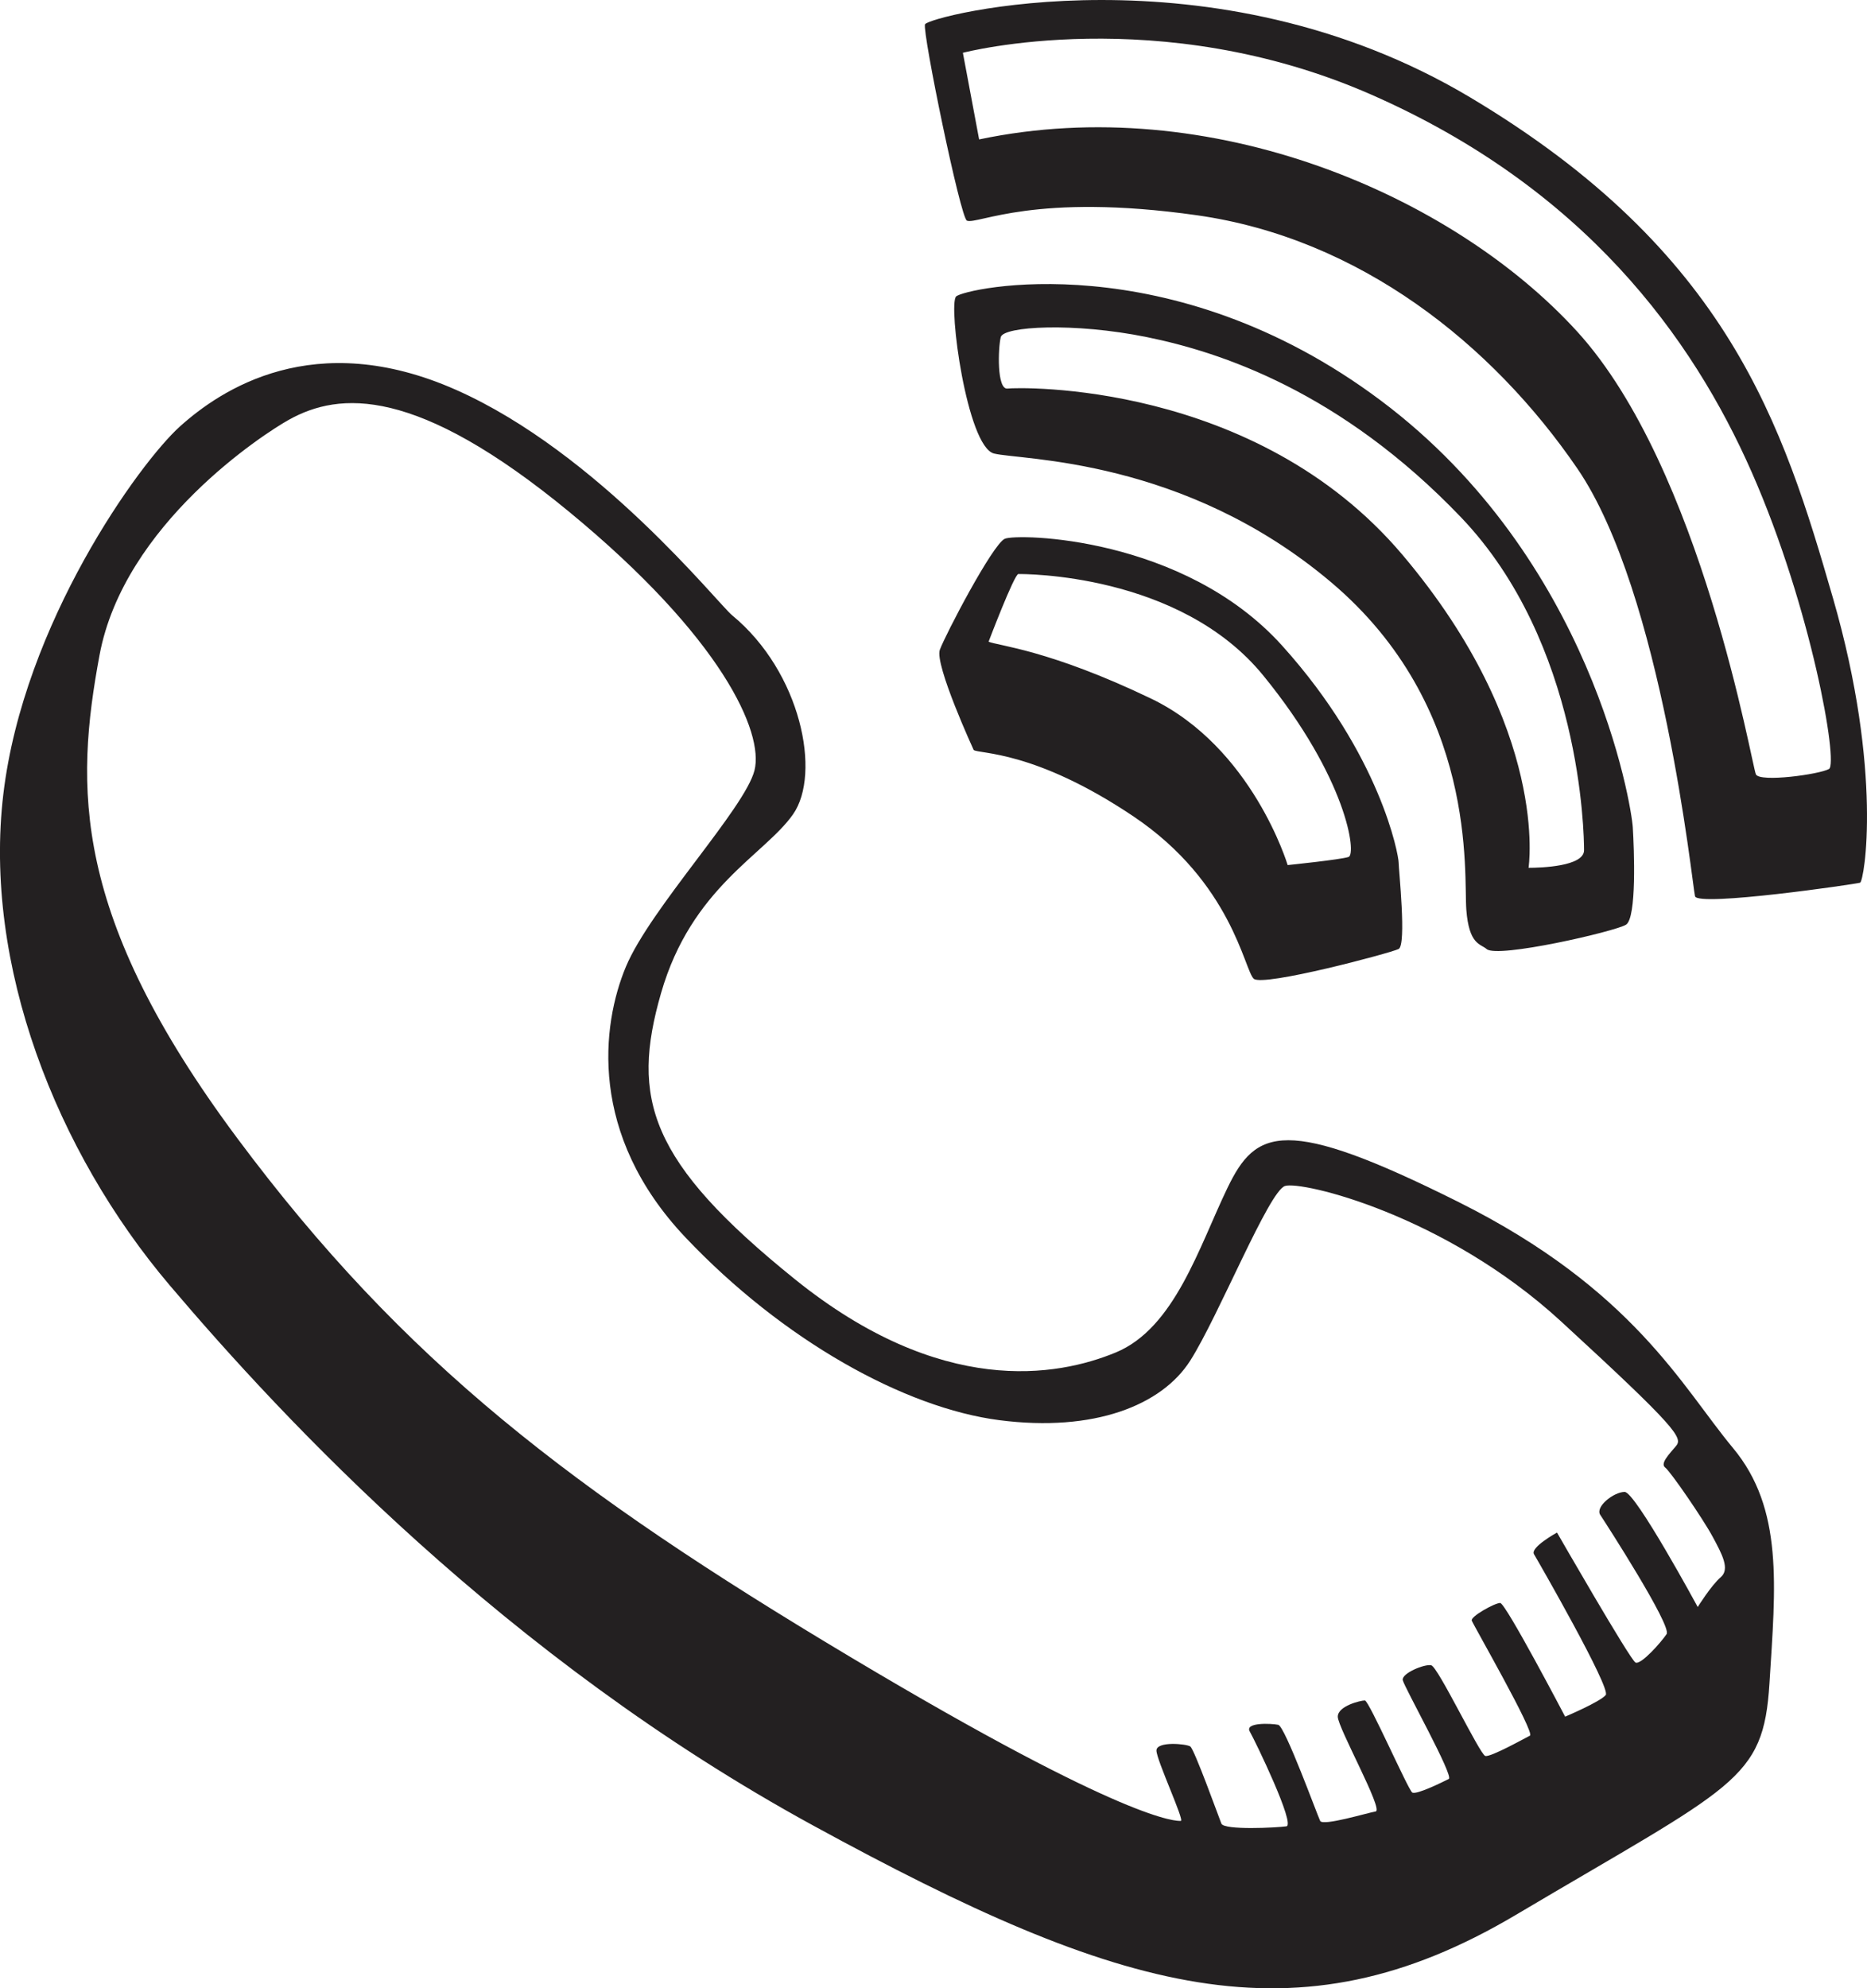
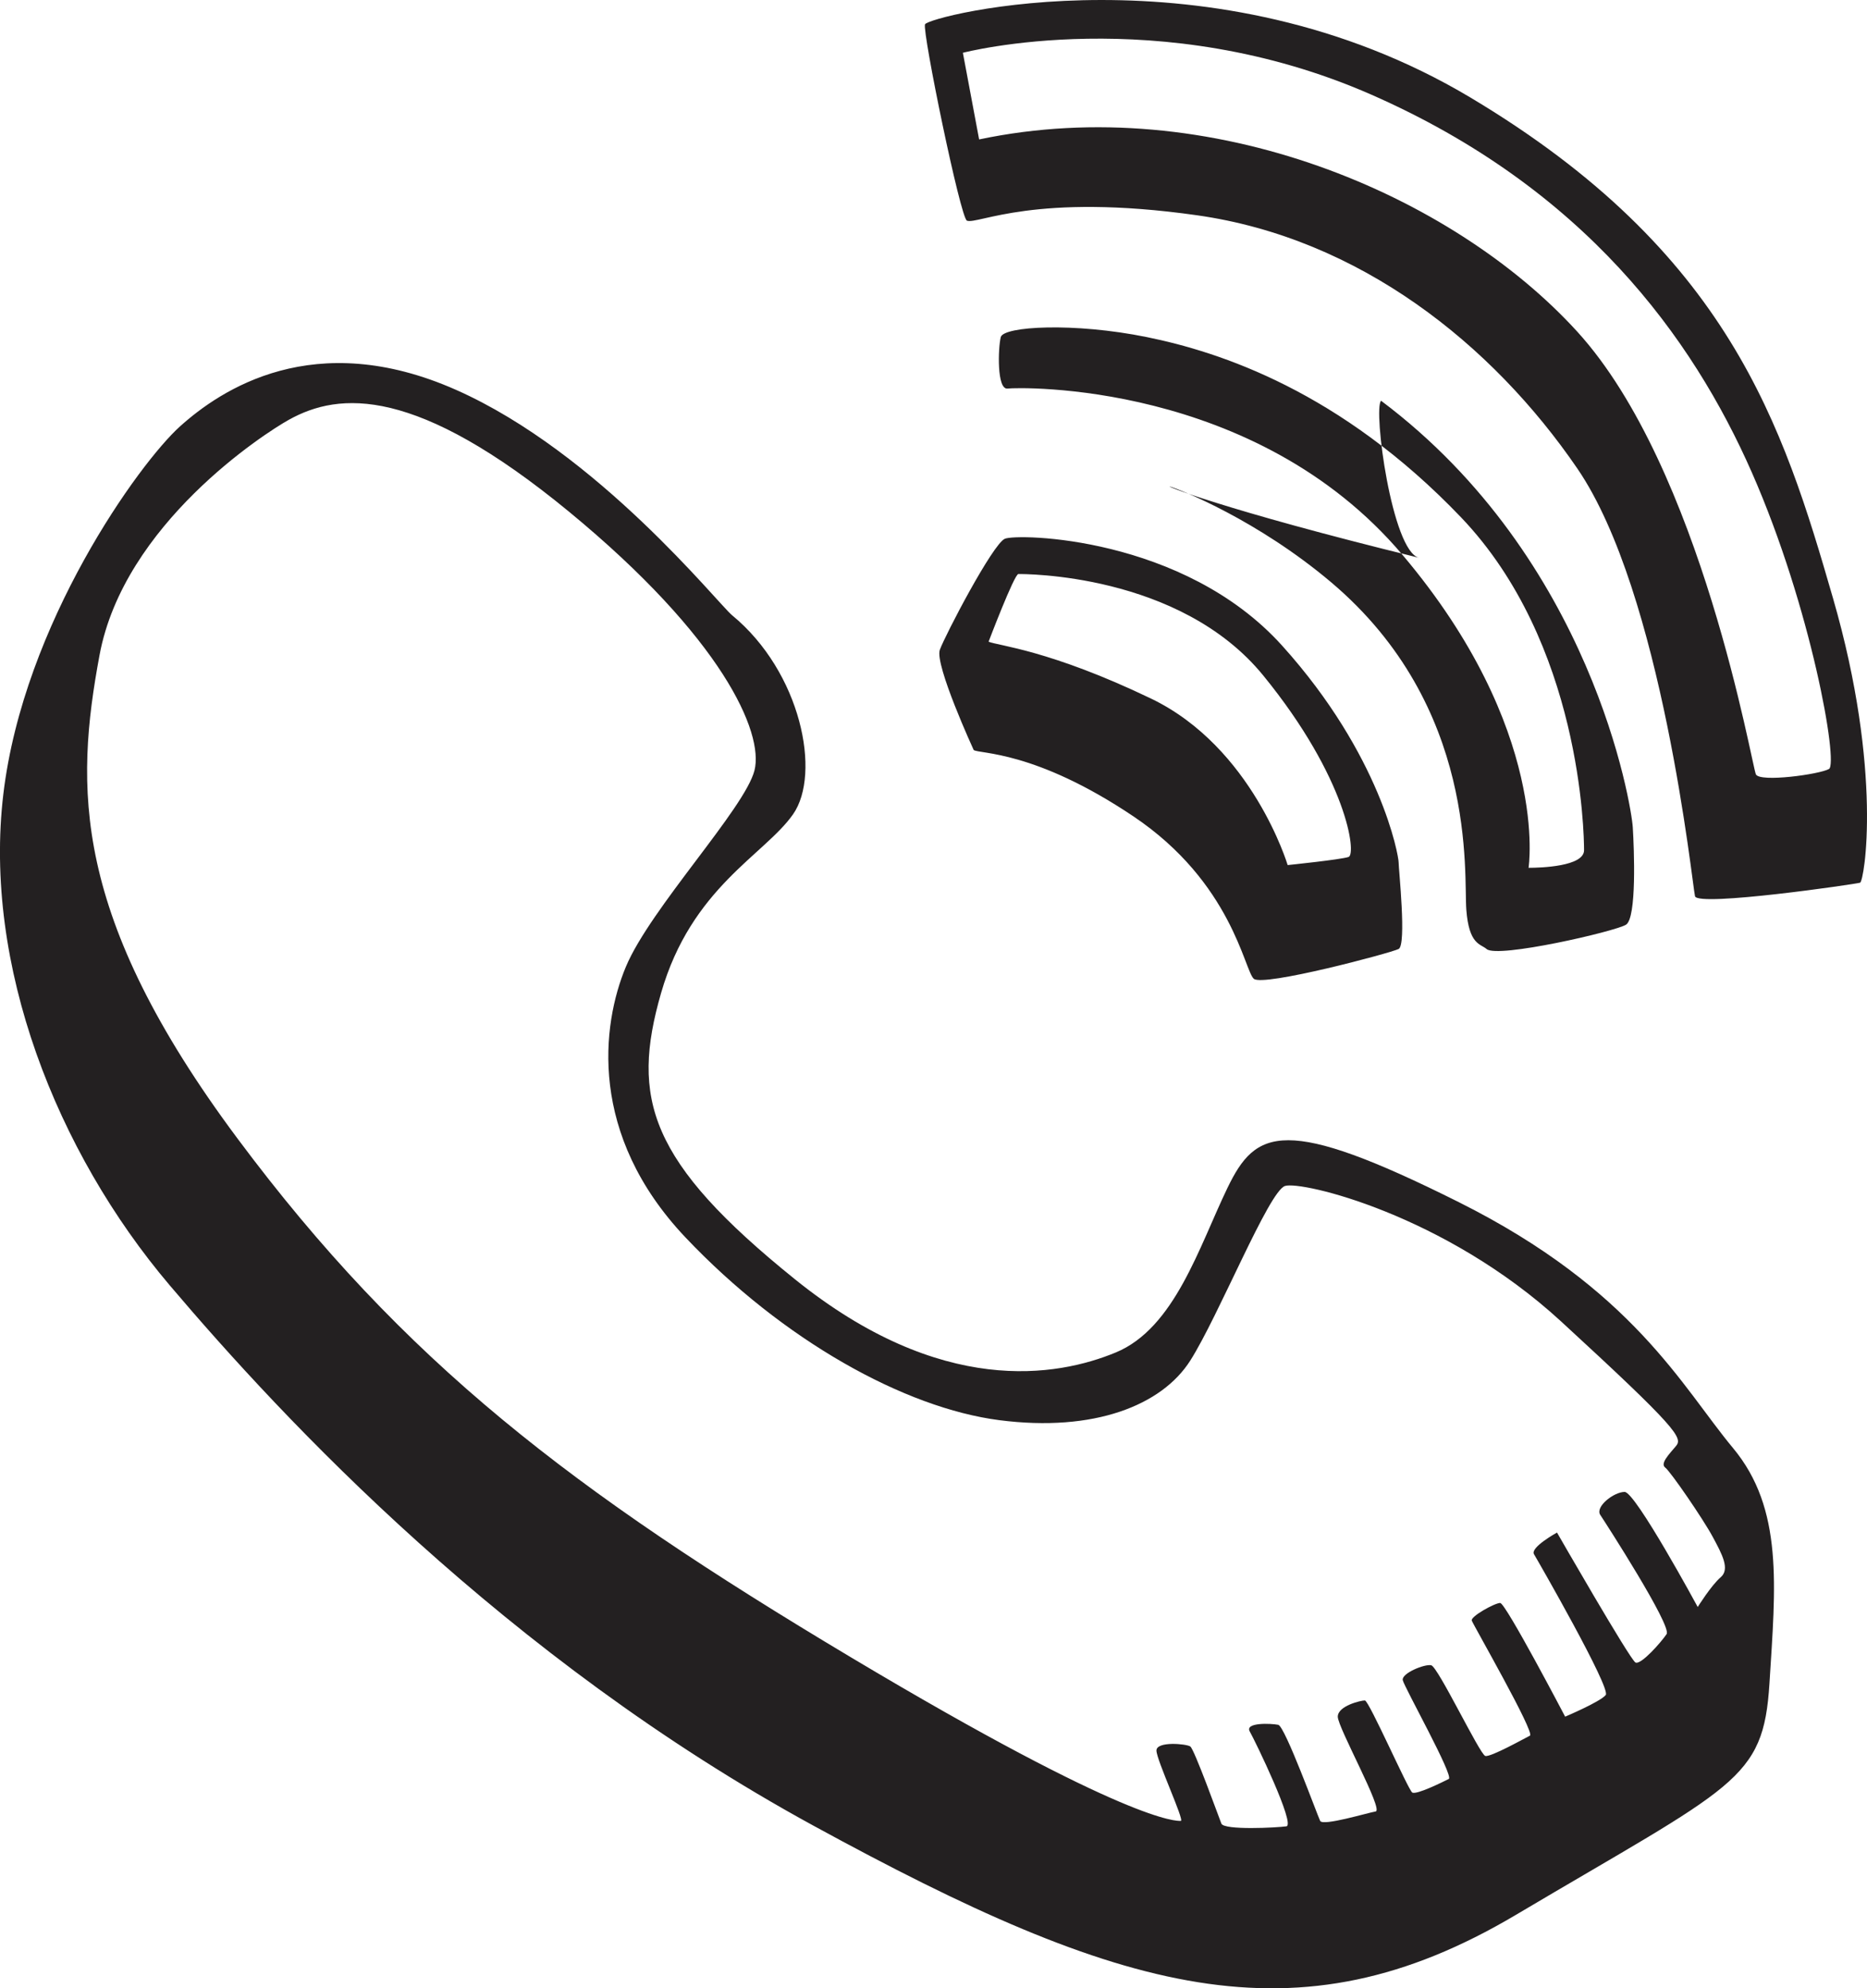
<svg xmlns="http://www.w3.org/2000/svg" id="Layer_1" style="enable-background:new 0 0 60.118 64;" version="1.1" viewBox="0 0 60.118 64" xml:space="preserve">
  <g id="viber">
-     <path d="M46.976,38.696c-5.621-2.811-6.537-2.353-7.452-0.458c-0.915,1.896-1.699,4.51-3.595,5.295   c-1.896,0.784-5.621,1.438-10.328-2.353c-4.706-3.791-5.295-5.818-4.314-9.217c0.98-3.399,3.334-4.445,4.249-5.752   c0.915-1.307,0.261-4.576-1.961-6.406c-0.465-0.383-4.314-5.229-8.89-7.256s-7.582,0-8.89,1.177s-5.033,6.34-5.687,11.831   s1.699,11.504,5.36,15.818S16.254,53.338,26.19,58.763s15.557,7.059,22.616,2.876s7.975-4.314,8.171-7.452   c0.196-3.138,0.458-5.621-1.177-7.582C54.166,44.644,52.597,41.507,46.976,38.696z M55.408,50.767   c-0.305,0.261-0.741,0.959-0.741,0.959s-2.005-3.704-2.353-3.704c-0.349,0-0.959,0.479-0.784,0.741   c0.174,0.261,2.31,3.573,2.135,3.835c-0.174,0.261-0.828,1.002-1.002,0.915c-0.174-0.087-2.527-4.183-2.527-4.183   s-0.872,0.479-0.741,0.697c0.131,0.218,2.484,4.314,2.31,4.532c-0.174,0.218-1.307,0.697-1.307,0.697s-1.917-3.66-2.092-3.66   c-0.174,0-0.959,0.436-0.915,0.567c0.044,0.131,2.048,3.617,1.874,3.704c-0.174,0.087-1.264,0.697-1.438,0.654   s-1.525-2.876-1.743-2.92c-0.218-0.044-0.959,0.261-0.915,0.479c0.044,0.218,1.656,3.094,1.482,3.181   c-0.174,0.087-1.046,0.523-1.177,0.436s-1.394-2.963-1.525-2.963s-0.872,0.174-0.872,0.523c0,0.349,1.482,3.007,1.22,3.05   c-0.261,0.044-1.699,0.479-1.787,0.305c-0.087-0.174-1.133-3.05-1.351-3.094c-0.218-0.044-1.089-0.087-0.915,0.218   c0.174,0.305,1.482,3.007,1.177,3.05c-0.305,0.044-2.005,0.131-2.092-0.087c-0.087-0.218-0.872-2.397-1.002-2.484   c-0.131-0.087-1.089-0.174-1.089,0.131c0,0.305,0.915,2.266,0.784,2.266c-0.131,0-1.656,0.087-10.633-5.273   c-8.977-5.36-14.38-9.5-19.74-16.69s-5.229-11.33-4.445-15.557s5.316-7.147,6.101-7.582c1.627-0.904,4.096-1.089,9.02,2.963   c4.924,4.053,6.275,7.103,5.97,8.323c-0.305,1.22-3.355,4.445-4.14,6.319c-0.784,1.874-1.22,5.403,1.917,8.715   c3.138,3.312,7.059,5.491,10.11,5.883c3.05,0.392,5.229-0.479,6.144-1.917c0.915-1.438,2.527-5.447,3.05-5.621   c0.523-0.174,5.142,0.915,8.89,4.358c3.748,3.443,3.922,3.748,3.704,4.009c-0.218,0.261-0.523,0.566-0.349,0.697   c0.174,0.131,1.22,1.656,1.525,2.222C55.451,50.026,55.713,50.506,55.408,50.767z M31.353,24.141c0.174,0.131,1.961,0,5.142,2.135   c3.181,2.135,3.573,4.968,3.878,5.229c0.305,0.261,4.401-0.828,4.663-0.959c0.261-0.131,0-2.571,0-2.789   c0-0.218-0.567-3.443-3.748-6.972c-3.181-3.53-8.541-3.617-8.933-3.443c-0.392,0.174-1.917,3.094-2.092,3.573   C30.09,21.396,31.353,24.141,31.353,24.141z M32.792,18.477c0.131,0,5.186-0.044,7.887,3.268c2.702,3.312,3.007,5.752,2.745,5.839   c-0.261,0.087-1.961,0.261-1.961,0.261s-1.133-3.791-4.401-5.36c-3.268-1.569-4.924-1.699-5.229-1.83   C31.833,20.655,32.661,18.477,32.792,18.477z M42.858,18.738c4.75,4.009,4.271,9.413,4.358,10.546   c0.087,1.133,0.457,1.092,0.654,1.264c0.349,0.305,4.14-0.566,4.488-0.784c0.349-0.218,0.261-2.44,0.218-3.138   c-0.044-0.697-1.307-8.628-8.105-13.727S31.048,9.282,30.787,9.543c-0.261,0.261,0.349,4.837,1.22,5.055   C32.879,14.816,38.108,14.729,42.858,18.738z M32.225,10.851c0.087-0.349,2.353-0.479,4.706,0c2.353,0.479,6.232,1.743,10.11,5.796   s3.966,10.197,3.966,10.72s-1.395,0.566-1.787,0.566c0,0,0.697-4.445-4.053-10.066c-4.75-5.621-12.376-5.403-12.724-5.36   C32.094,12.55,32.138,11.199,32.225,10.851z M59.025,19.261c-1.612-5.578-3.355-11.156-11.679-16.123   C39.023-1.83,29.872,0.523,29.785,0.784c-0.087,0.261,1.143,6.241,1.351,6.319c0.349,0.131,2.179-0.915,7.408-0.174   c5.229,0.741,9.5,4.14,12.245,8.149c2.745,4.009,3.704,13.422,3.791,13.77c0.087,0.349,5.186-0.392,5.316-0.436   C60.027,28.369,60.637,24.839,59.025,19.261z M58.894,24.752c-0.305,0.174-2.222,0.436-2.353,0.174   c-0.131-0.261-1.743-9.848-5.752-14.25C46.78,6.275,38.979,2.92,31.528,4.488l-0.523-2.789c0,0,6.319-1.656,13.16,1.351   s10.328,7.8,12.245,12.158C58.328,19.566,59.199,24.577,58.894,24.752z" style="fill:#232021;" />
+     <path d="M46.976,38.696c-5.621-2.811-6.537-2.353-7.452-0.458c-0.915,1.896-1.699,4.51-3.595,5.295   c-1.896,0.784-5.621,1.438-10.328-2.353c-4.706-3.791-5.295-5.818-4.314-9.217c0.98-3.399,3.334-4.445,4.249-5.752   c0.915-1.307,0.261-4.576-1.961-6.406c-0.465-0.383-4.314-5.229-8.89-7.256s-7.582,0-8.89,1.177s-5.033,6.34-5.687,11.831   s1.699,11.504,5.36,15.818S16.254,53.338,26.19,58.763s15.557,7.059,22.616,2.876s7.975-4.314,8.171-7.452   c0.196-3.138,0.458-5.621-1.177-7.582C54.166,44.644,52.597,41.507,46.976,38.696z M55.408,50.767   c-0.305,0.261-0.741,0.959-0.741,0.959s-2.005-3.704-2.353-3.704c-0.349,0-0.959,0.479-0.784,0.741   c0.174,0.261,2.31,3.573,2.135,3.835c-0.174,0.261-0.828,1.002-1.002,0.915c-0.174-0.087-2.527-4.183-2.527-4.183   s-0.872,0.479-0.741,0.697c0.131,0.218,2.484,4.314,2.31,4.532c-0.174,0.218-1.307,0.697-1.307,0.697s-1.917-3.66-2.092-3.66   c-0.174,0-0.959,0.436-0.915,0.567c0.044,0.131,2.048,3.617,1.874,3.704c-0.174,0.087-1.264,0.697-1.438,0.654   s-1.525-2.876-1.743-2.92c-0.218-0.044-0.959,0.261-0.915,0.479c0.044,0.218,1.656,3.094,1.482,3.181   c-0.174,0.087-1.046,0.523-1.177,0.436s-1.394-2.963-1.525-2.963s-0.872,0.174-0.872,0.523c0,0.349,1.482,3.007,1.22,3.05   c-0.261,0.044-1.699,0.479-1.787,0.305c-0.087-0.174-1.133-3.05-1.351-3.094c-0.218-0.044-1.089-0.087-0.915,0.218   c0.174,0.305,1.482,3.007,1.177,3.05c-0.305,0.044-2.005,0.131-2.092-0.087c-0.087-0.218-0.872-2.397-1.002-2.484   c-0.131-0.087-1.089-0.174-1.089,0.131c0,0.305,0.915,2.266,0.784,2.266c-0.131,0-1.656,0.087-10.633-5.273   c-8.977-5.36-14.38-9.5-19.74-16.69s-5.229-11.33-4.445-15.557s5.316-7.147,6.101-7.582c1.627-0.904,4.096-1.089,9.02,2.963   c4.924,4.053,6.275,7.103,5.97,8.323c-0.305,1.22-3.355,4.445-4.14,6.319c-0.784,1.874-1.22,5.403,1.917,8.715   c3.138,3.312,7.059,5.491,10.11,5.883c3.05,0.392,5.229-0.479,6.144-1.917c0.915-1.438,2.527-5.447,3.05-5.621   c0.523-0.174,5.142,0.915,8.89,4.358c3.748,3.443,3.922,3.748,3.704,4.009c-0.218,0.261-0.523,0.566-0.349,0.697   c0.174,0.131,1.22,1.656,1.525,2.222C55.451,50.026,55.713,50.506,55.408,50.767z M31.353,24.141c0.174,0.131,1.961,0,5.142,2.135   c3.181,2.135,3.573,4.968,3.878,5.229c0.305,0.261,4.401-0.828,4.663-0.959c0.261-0.131,0-2.571,0-2.789   c0-0.218-0.567-3.443-3.748-6.972c-3.181-3.53-8.541-3.617-8.933-3.443c-0.392,0.174-1.917,3.094-2.092,3.573   C30.09,21.396,31.353,24.141,31.353,24.141z M32.792,18.477c0.131,0,5.186-0.044,7.887,3.268c2.702,3.312,3.007,5.752,2.745,5.839   c-0.261,0.087-1.961,0.261-1.961,0.261s-1.133-3.791-4.401-5.36c-3.268-1.569-4.924-1.699-5.229-1.83   C31.833,20.655,32.661,18.477,32.792,18.477z M42.858,18.738c4.75,4.009,4.271,9.413,4.358,10.546   c0.087,1.133,0.457,1.092,0.654,1.264c0.349,0.305,4.14-0.566,4.488-0.784c0.349-0.218,0.261-2.44,0.218-3.138   c-0.044-0.697-1.307-8.628-8.105-13.727c-0.261,0.261,0.349,4.837,1.22,5.055   C32.879,14.816,38.108,14.729,42.858,18.738z M32.225,10.851c0.087-0.349,2.353-0.479,4.706,0c2.353,0.479,6.232,1.743,10.11,5.796   s3.966,10.197,3.966,10.72s-1.395,0.566-1.787,0.566c0,0,0.697-4.445-4.053-10.066c-4.75-5.621-12.376-5.403-12.724-5.36   C32.094,12.55,32.138,11.199,32.225,10.851z M59.025,19.261c-1.612-5.578-3.355-11.156-11.679-16.123   C39.023-1.83,29.872,0.523,29.785,0.784c-0.087,0.261,1.143,6.241,1.351,6.319c0.349,0.131,2.179-0.915,7.408-0.174   c5.229,0.741,9.5,4.14,12.245,8.149c2.745,4.009,3.704,13.422,3.791,13.77c0.087,0.349,5.186-0.392,5.316-0.436   C60.027,28.369,60.637,24.839,59.025,19.261z M58.894,24.752c-0.305,0.174-2.222,0.436-2.353,0.174   c-0.131-0.261-1.743-9.848-5.752-14.25C46.78,6.275,38.979,2.92,31.528,4.488l-0.523-2.789c0,0,6.319-1.656,13.16,1.351   s10.328,7.8,12.245,12.158C58.328,19.566,59.199,24.577,58.894,24.752z" style="fill:#232021;" />
  </g>
</svg>